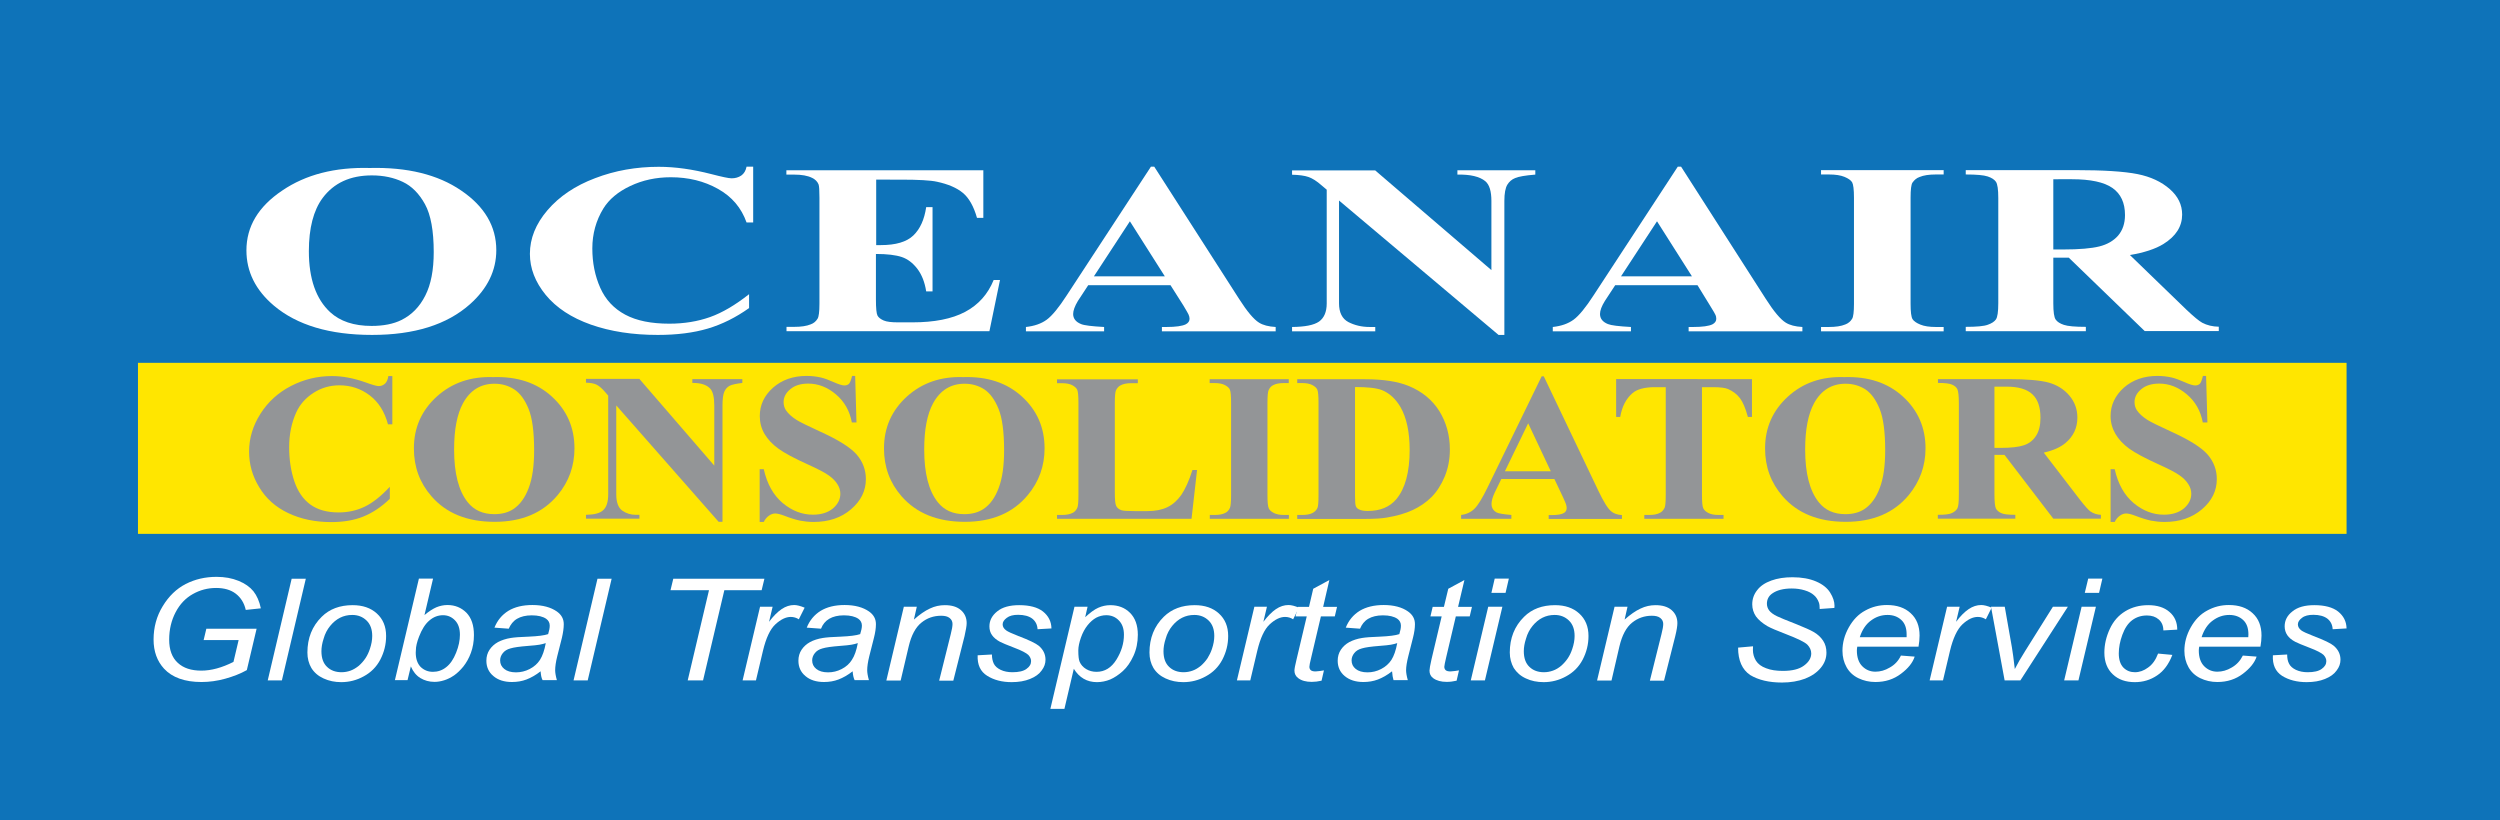
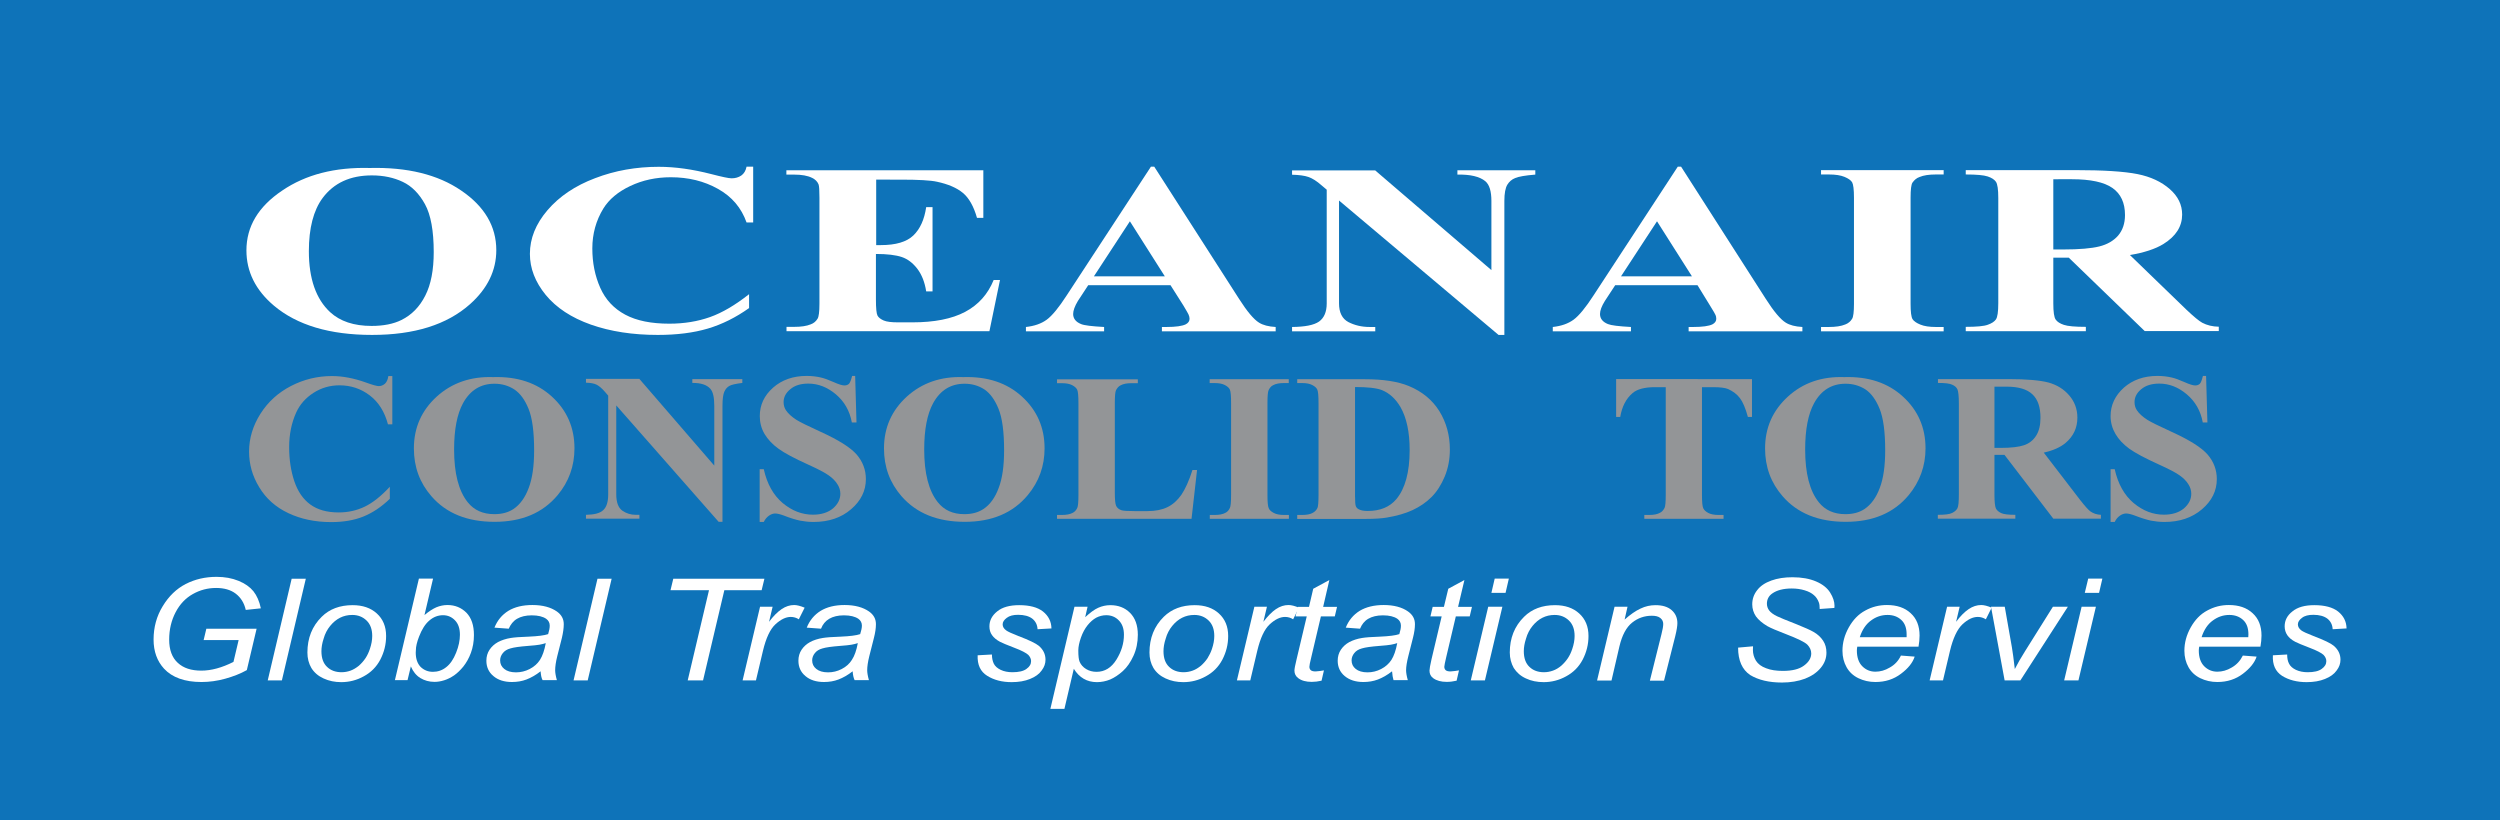
<svg xmlns="http://www.w3.org/2000/svg" xmlns:xlink="http://www.w3.org/1999/xlink" version="1.1" id="Layer_1" x="0px" y="0px" width="189px" height="62px" viewBox="0 0 189 62" style="enable-background:new 0 0 189 62;" xml:space="preserve">
  <style type="text/css">
	.st0{fill:#0E73B9;}
	.st1{clip-path:url(#SVGID_2_);fill:#FFFFFF;}
	.st2{clip-path:url(#SVGID_2_);fill:#0E73B9;}
	.st3{clip-path:url(#SVGID_2_);fill:#FFE600;}
	.st4{clip-path:url(#SVGID_2_);fill:#939597;}
</style>
  <g>
    <rect class="st0" width="189" height="62" />
    <g>
      <defs>
        <rect id="SVGID_1_" y="0" width="189" height="62" />
      </defs>
      <clipPath id="SVGID_2_">
        <use xlink:href="#SVGID_1_" style="overflow:visible;" />
      </clipPath>
      <path class="st1" d="M15.39,48.41l0.21-0.88h3.8l-0.74,3.13c-0.48,0.27-1.02,0.48-1.63,0.65c-0.61,0.17-1.21,0.25-1.8,0.25    c-1.26,0-2.21-0.34-2.83-1.01c-0.52-0.57-0.79-1.3-0.79-2.2c0-0.92,0.23-1.77,0.69-2.52c0.46-0.76,1.04-1.32,1.74-1.68    c0.7-0.36,1.48-0.54,2.33-0.54c0.62,0,1.17,0.1,1.66,0.3c0.49,0.2,0.86,0.46,1.13,0.79c0.26,0.33,0.45,0.76,0.56,1.29l-1.14,0.12    c-0.12-0.53-0.38-0.94-0.76-1.23c-0.38-0.29-0.88-0.43-1.48-0.43c-0.63,0-1.21,0.15-1.76,0.46c-0.54,0.3-0.98,0.76-1.3,1.37    c-0.32,0.61-0.49,1.3-0.49,2.08c0,0.77,0.22,1.36,0.65,1.75c0.43,0.4,1.02,0.59,1.78,0.59c0.75,0,1.56-0.22,2.43-0.66l0.39-1.65    H15.39z" />
      <polygon class="st1" points="20.24,51.44 22.05,43.75 23.12,43.75 21.31,51.44   " />
      <path class="st1" d="M23.24,49.33c0-1.09,0.36-1.99,1.08-2.7c0.59-0.59,1.38-0.88,2.34-0.88c0.76,0,1.37,0.21,1.83,0.63    c0.46,0.42,0.7,0.98,0.7,1.7c0,0.64-0.15,1.23-0.44,1.79c-0.29,0.55-0.71,0.97-1.25,1.26c-0.54,0.3-1.11,0.44-1.7,0.44    c-0.49,0-0.93-0.09-1.34-0.28c-0.4-0.18-0.71-0.45-0.92-0.79C23.34,50.16,23.24,49.77,23.24,49.33 M24.3,49.23    c0,0.52,0.14,0.92,0.43,1.19c0.28,0.27,0.65,0.4,1.09,0.4c0.23,0,0.46-0.04,0.68-0.12c0.22-0.08,0.43-0.21,0.63-0.37    c0.19-0.17,0.36-0.36,0.5-0.57c0.14-0.21,0.25-0.45,0.33-0.69c0.12-0.35,0.18-0.68,0.18-0.99c0-0.5-0.14-0.89-0.43-1.17    c-0.29-0.28-0.65-0.42-1.08-0.42c-0.34,0-0.64,0.07-0.92,0.21c-0.28,0.14-0.53,0.35-0.75,0.62c-0.22,0.27-0.39,0.59-0.49,0.95    C24.35,48.63,24.3,48.95,24.3,49.23" />
      <path class="st1" d="M29.85,51.44l1.82-7.7h1.07l-0.65,2.76c0.33-0.28,0.63-0.47,0.9-0.59c0.27-0.11,0.55-0.17,0.84-0.17    c0.57,0,1.05,0.2,1.43,0.58c0.38,0.39,0.57,0.95,0.57,1.69c0,0.49-0.08,0.94-0.23,1.35c-0.15,0.41-0.35,0.75-0.57,1.03    c-0.23,0.28-0.46,0.5-0.7,0.67c-0.24,0.16-0.49,0.29-0.75,0.37c-0.25,0.08-0.5,0.12-0.73,0.12c-0.4,0-0.76-0.1-1.07-0.29    c-0.31-0.19-0.55-0.48-0.72-0.88l-0.25,1.04H29.85z M31.44,49.16l-0.01,0.18c0,0.47,0.13,0.83,0.37,1.08    c0.25,0.24,0.56,0.37,0.93,0.37c0.36,0,0.7-0.11,1-0.35c0.3-0.23,0.55-0.59,0.75-1.09c0.2-0.49,0.29-0.95,0.29-1.36    c0-0.47-0.12-0.83-0.37-1.09c-0.25-0.26-0.55-0.39-0.91-0.39c-0.37,0-0.72,0.13-1.03,0.4c-0.31,0.26-0.57,0.67-0.78,1.22    C31.52,48.54,31.44,48.89,31.44,49.16" />
      <path class="st1" d="M40.87,50.75c-0.37,0.29-0.73,0.49-1.07,0.62c-0.34,0.13-0.71,0.19-1.1,0.19c-0.58,0-1.05-0.15-1.4-0.45    c-0.36-0.3-0.53-0.69-0.53-1.16c0-0.31,0.08-0.59,0.24-0.83c0.16-0.24,0.37-0.43,0.64-0.58c0.27-0.14,0.59-0.25,0.97-0.31    c0.24-0.04,0.69-0.08,1.37-0.1c0.67-0.03,1.16-0.09,1.45-0.19c0.08-0.26,0.12-0.47,0.12-0.64c0-0.22-0.09-0.39-0.27-0.52    c-0.25-0.17-0.61-0.26-1.09-0.26c-0.45,0-0.82,0.09-1.11,0.26c-0.29,0.17-0.49,0.43-0.63,0.75l-1.08-0.08    c0.22-0.55,0.57-0.97,1.05-1.27c0.48-0.29,1.08-0.44,1.82-0.44c0.78,0,1.39,0.17,1.85,0.49c0.35,0.25,0.52,0.56,0.52,0.96    c0,0.3-0.05,0.64-0.14,1.03l-0.35,1.38c-0.11,0.44-0.16,0.8-0.16,1.07c0,0.18,0.04,0.43,0.13,0.75h-1.08    C40.93,51.26,40.89,51.03,40.87,50.75 M41.26,48.62c-0.15,0.05-0.31,0.09-0.48,0.12c-0.17,0.03-0.46,0.06-0.86,0.09    c-0.63,0.05-1.07,0.11-1.33,0.19c-0.26,0.07-0.45,0.19-0.58,0.36c-0.13,0.16-0.2,0.35-0.2,0.54c0,0.27,0.1,0.48,0.31,0.65    c0.21,0.17,0.5,0.26,0.89,0.26c0.35,0,0.7-0.08,1.03-0.25c0.33-0.17,0.59-0.4,0.78-0.69C41.01,49.59,41.16,49.17,41.26,48.62" />
      <polygon class="st1" points="43.36,51.44 45.17,43.75 46.24,43.75 44.43,51.44   " />
      <polygon class="st1" points="51.99,51.44 53.6,44.62 50.69,44.62 50.9,43.75 57.79,43.75 57.58,44.62 54.76,44.62 53.15,51.44       " />
      <path class="st1" d="M56.14,51.44l1.32-5.57h0.95l-0.27,1.14c0.32-0.43,0.64-0.75,0.95-0.96c0.31-0.21,0.63-0.31,0.95-0.31    c0.21,0,0.47,0.07,0.79,0.2l-0.44,0.88c-0.18-0.12-0.39-0.18-0.61-0.18c-0.37,0-0.76,0.19-1.16,0.56c-0.4,0.37-0.71,1.04-0.94,2    l-0.53,2.24H56.14z" />
      <path class="st1" d="M64.46,50.75c-0.37,0.29-0.73,0.49-1.07,0.62c-0.34,0.13-0.71,0.19-1.1,0.19c-0.58,0-1.05-0.15-1.4-0.45    c-0.36-0.3-0.53-0.69-0.53-1.16c0-0.31,0.08-0.59,0.24-0.83c0.16-0.24,0.37-0.43,0.64-0.58c0.26-0.14,0.59-0.25,0.97-0.31    c0.24-0.04,0.69-0.08,1.37-0.1c0.67-0.03,1.16-0.09,1.45-0.19c0.08-0.26,0.13-0.47,0.13-0.64c0-0.22-0.09-0.39-0.27-0.52    c-0.25-0.17-0.61-0.26-1.09-0.26c-0.45,0-0.82,0.09-1.11,0.26c-0.29,0.17-0.5,0.43-0.62,0.75l-1.08-0.08    c0.22-0.55,0.57-0.97,1.05-1.27c0.48-0.29,1.08-0.44,1.81-0.44c0.78,0,1.39,0.17,1.85,0.49c0.35,0.25,0.52,0.56,0.52,0.96    c0,0.3-0.05,0.64-0.15,1.03l-0.35,1.38c-0.11,0.44-0.16,0.8-0.16,1.07c0,0.18,0.04,0.43,0.13,0.75h-1.08    C64.53,51.26,64.48,51.03,64.46,50.75 M64.85,48.62c-0.15,0.05-0.31,0.09-0.48,0.12c-0.17,0.03-0.46,0.06-0.86,0.09    c-0.63,0.05-1.07,0.11-1.33,0.19c-0.26,0.07-0.45,0.19-0.58,0.36c-0.13,0.16-0.2,0.35-0.2,0.54c0,0.27,0.1,0.48,0.31,0.65    c0.21,0.17,0.5,0.26,0.89,0.26c0.36,0,0.7-0.08,1.03-0.25c0.33-0.17,0.59-0.4,0.77-0.69C64.6,49.59,64.75,49.17,64.85,48.62" />
-       <path class="st1" d="M67.01,51.44l1.32-5.57h0.98l-0.22,0.97c0.43-0.38,0.83-0.66,1.2-0.83c0.37-0.18,0.75-0.26,1.14-0.26    c0.52,0,0.92,0.12,1.21,0.37c0.29,0.25,0.44,0.58,0.44,0.99c0,0.21-0.06,0.53-0.16,0.98l-0.85,3.37h-1.07l0.88-3.53    c0.09-0.34,0.13-0.6,0.13-0.76c0-0.18-0.07-0.33-0.22-0.45c-0.15-0.12-0.36-0.17-0.64-0.17c-0.56,0-1.06,0.17-1.49,0.52    c-0.44,0.35-0.76,0.95-0.96,1.79l-0.61,2.59H67.01z" />
      <path class="st1" d="M73.91,49.54l1.08-0.06c0,0.27,0.05,0.5,0.14,0.69c0.09,0.19,0.27,0.35,0.52,0.47    c0.25,0.12,0.55,0.18,0.89,0.18c0.47,0,0.83-0.08,1.06-0.25c0.24-0.17,0.35-0.36,0.35-0.59c0-0.16-0.07-0.32-0.21-0.47    c-0.15-0.14-0.5-0.33-1.06-0.54c-0.56-0.21-0.92-0.37-1.08-0.45c-0.26-0.14-0.47-0.31-0.6-0.5c-0.14-0.19-0.2-0.42-0.2-0.67    c0-0.44,0.2-0.82,0.59-1.13c0.39-0.32,0.95-0.47,1.66-0.47c0.79,0,1.39,0.16,1.8,0.48c0.41,0.33,0.63,0.75,0.64,1.28l-1.05,0.06    c-0.02-0.34-0.15-0.6-0.4-0.8c-0.25-0.19-0.61-0.29-1.07-0.29c-0.37,0-0.65,0.07-0.86,0.23c-0.2,0.15-0.31,0.31-0.31,0.49    c0,0.18,0.09,0.33,0.27,0.46c0.12,0.09,0.42,0.23,0.91,0.42c0.82,0.31,1.33,0.56,1.55,0.74c0.34,0.29,0.51,0.64,0.51,1.06    c0,0.28-0.09,0.55-0.29,0.81c-0.19,0.27-0.48,0.48-0.88,0.64c-0.39,0.16-0.85,0.24-1.39,0.24c-0.73,0-1.34-0.16-1.85-0.48    C74.12,50.77,73.88,50.26,73.91,49.54" />
      <path class="st1" d="M79.41,53.58l1.82-7.71h0.99l-0.18,0.79c0.37-0.34,0.69-0.58,0.98-0.71c0.29-0.13,0.6-0.2,0.92-0.2    c0.6,0,1.1,0.19,1.49,0.58c0.39,0.39,0.59,0.94,0.59,1.66c0,0.58-0.11,1.11-0.33,1.59c-0.22,0.48-0.48,0.86-0.8,1.15    c-0.32,0.29-0.64,0.5-0.96,0.64c-0.32,0.13-0.66,0.2-1,0.2c-0.75,0-1.34-0.34-1.75-1.01l-0.71,3.03H79.41z M81.52,49.17    c0,0.41,0.03,0.7,0.1,0.86c0.1,0.23,0.26,0.41,0.49,0.55c0.23,0.14,0.49,0.21,0.79,0.21c0.62,0,1.12-0.31,1.5-0.92    c0.38-0.61,0.57-1.24,0.57-1.88c0-0.47-0.13-0.83-0.39-1.09c-0.25-0.26-0.57-0.39-0.95-0.39c-0.27,0-0.53,0.07-0.76,0.19    c-0.23,0.13-0.45,0.32-0.65,0.57c-0.2,0.25-0.37,0.56-0.5,0.93C81.59,48.57,81.52,48.9,81.52,49.17" />
      <path class="st1" d="M86.9,49.33c0-1.09,0.36-1.99,1.08-2.7c0.6-0.59,1.38-0.88,2.34-0.88c0.76,0,1.37,0.21,1.83,0.63    c0.46,0.42,0.7,0.98,0.7,1.7c0,0.64-0.15,1.23-0.44,1.79c-0.29,0.55-0.71,0.97-1.25,1.26c-0.54,0.3-1.11,0.44-1.7,0.44    c-0.49,0-0.93-0.09-1.34-0.28c-0.4-0.18-0.71-0.45-0.92-0.79C87,50.16,86.9,49.77,86.9,49.33 M87.96,49.23    c0,0.52,0.14,0.92,0.43,1.19c0.28,0.27,0.65,0.4,1.09,0.4c0.23,0,0.46-0.04,0.68-0.12c0.23-0.08,0.43-0.21,0.63-0.37    c0.19-0.17,0.36-0.36,0.5-0.57c0.13-0.21,0.25-0.45,0.33-0.69c0.12-0.35,0.18-0.68,0.18-0.99c0-0.5-0.14-0.89-0.43-1.17    c-0.29-0.28-0.65-0.42-1.08-0.42c-0.34,0-0.64,0.07-0.92,0.21c-0.28,0.14-0.53,0.35-0.75,0.62c-0.22,0.27-0.39,0.59-0.49,0.95    C88.01,48.63,87.96,48.95,87.96,49.23" />
      <path class="st1" d="M93.51,51.44l1.32-5.57h0.95l-0.27,1.14c0.33-0.43,0.64-0.75,0.95-0.96c0.31-0.21,0.63-0.31,0.95-0.31    c0.21,0,0.48,0.07,0.79,0.2l-0.44,0.88c-0.18-0.12-0.39-0.18-0.61-0.18c-0.37,0-0.76,0.19-1.16,0.56c-0.4,0.37-0.71,1.04-0.94,2    l-0.53,2.24H93.51z" />
      <path class="st1" d="M100.09,50.68l-0.18,0.78c-0.26,0.06-0.51,0.09-0.74,0.09c-0.43,0-0.77-0.09-1.02-0.28    c-0.19-0.14-0.29-0.33-0.29-0.57c0-0.12,0.05-0.41,0.16-0.85l0.77-3.25h-0.85l0.17-0.72h0.85l0.32-1.37l1.22-0.66l-0.47,2.03h1.05    l-0.17,0.72h-1.05l-0.73,3.1c-0.1,0.39-0.14,0.63-0.14,0.71c0,0.11,0.04,0.2,0.11,0.26c0.07,0.06,0.19,0.09,0.36,0.09    C99.69,50.74,99.91,50.72,100.09,50.68" />
      <path class="st1" d="M105.24,50.75c-0.37,0.29-0.73,0.49-1.07,0.62c-0.34,0.13-0.71,0.19-1.1,0.19c-0.58,0-1.05-0.15-1.41-0.45    c-0.36-0.3-0.53-0.69-0.53-1.16c0-0.31,0.08-0.59,0.24-0.83c0.16-0.24,0.37-0.43,0.64-0.58c0.27-0.14,0.59-0.25,0.97-0.31    c0.24-0.04,0.69-0.08,1.36-0.1c0.67-0.03,1.16-0.09,1.45-0.19c0.08-0.26,0.12-0.47,0.12-0.64c0-0.22-0.09-0.39-0.27-0.52    c-0.25-0.17-0.61-0.26-1.09-0.26c-0.45,0-0.82,0.09-1.11,0.26c-0.29,0.17-0.49,0.43-0.62,0.75l-1.08-0.08    c0.22-0.55,0.57-0.97,1.05-1.27c0.48-0.29,1.09-0.44,1.82-0.44c0.77,0,1.39,0.17,1.84,0.49c0.35,0.25,0.52,0.56,0.52,0.96    c0,0.3-0.05,0.64-0.15,1.03l-0.35,1.38c-0.11,0.44-0.17,0.8-0.17,1.07c0,0.18,0.04,0.43,0.13,0.75h-1.08    C105.3,51.26,105.26,51.03,105.24,50.75 M105.63,48.62c-0.15,0.05-0.31,0.09-0.48,0.12c-0.17,0.03-0.46,0.06-0.86,0.09    c-0.63,0.05-1.07,0.11-1.33,0.19c-0.26,0.07-0.45,0.19-0.58,0.36c-0.13,0.16-0.2,0.35-0.2,0.54c0,0.27,0.1,0.48,0.31,0.65    c0.21,0.17,0.51,0.26,0.89,0.26c0.36,0,0.7-0.08,1.03-0.25c0.33-0.17,0.59-0.4,0.78-0.69C105.38,49.59,105.53,49.17,105.63,48.62" />
      <path class="st1" d="M110.3,50.68l-0.18,0.78c-0.26,0.06-0.5,0.09-0.75,0.09c-0.42,0-0.76-0.09-1.02-0.28    c-0.19-0.14-0.28-0.33-0.28-0.57c0-0.12,0.05-0.41,0.15-0.85l0.77-3.25h-0.85l0.17-0.72h0.85l0.33-1.37l1.22-0.66l-0.48,2.03h1.05    l-0.17,0.72h-1.05l-0.73,3.1c-0.09,0.39-0.14,0.63-0.14,0.71c0,0.11,0.04,0.2,0.11,0.26c0.07,0.06,0.19,0.09,0.36,0.09    C109.9,50.74,110.11,50.72,110.3,50.68" />
      <path class="st1" d="M111.19,51.44l1.32-5.57h1.07l-1.32,5.57H111.19z M112.75,44.82l0.25-1.08h1.07l-0.25,1.08H112.75z" />
      <path class="st1" d="M114.14,49.33c0-1.09,0.36-1.99,1.08-2.7c0.59-0.59,1.38-0.88,2.34-0.88c0.76,0,1.37,0.21,1.83,0.63    c0.46,0.42,0.7,0.98,0.7,1.7c0,0.64-0.15,1.23-0.44,1.79c-0.29,0.55-0.71,0.97-1.25,1.26c-0.54,0.3-1.11,0.44-1.7,0.44    c-0.49,0-0.94-0.09-1.34-0.28c-0.4-0.18-0.7-0.45-0.92-0.79C114.25,50.16,114.14,49.77,114.14,49.33 M115.2,49.23    c0,0.52,0.14,0.92,0.43,1.19c0.28,0.27,0.65,0.4,1.09,0.4c0.23,0,0.46-0.04,0.68-0.12c0.23-0.08,0.44-0.21,0.63-0.37    c0.19-0.17,0.36-0.36,0.5-0.57c0.14-0.21,0.25-0.45,0.33-0.69c0.12-0.35,0.18-0.68,0.18-0.99c0-0.5-0.14-0.89-0.43-1.17    c-0.29-0.28-0.65-0.42-1.08-0.42c-0.34,0-0.64,0.07-0.92,0.21c-0.28,0.14-0.53,0.35-0.75,0.62c-0.22,0.27-0.39,0.59-0.49,0.95    C115.25,48.63,115.2,48.95,115.2,49.23" />
      <path class="st1" d="M120.74,51.44l1.32-5.57h0.98l-0.22,0.97c0.43-0.38,0.83-0.66,1.2-0.83c0.37-0.18,0.75-0.26,1.14-0.26    c0.51,0,0.92,0.12,1.21,0.37c0.29,0.25,0.44,0.58,0.44,0.99c0,0.21-0.05,0.53-0.16,0.98l-0.85,3.37h-1.07l0.88-3.53    c0.09-0.34,0.13-0.6,0.13-0.76c0-0.18-0.07-0.33-0.22-0.45c-0.15-0.12-0.36-0.17-0.64-0.17c-0.56,0-1.05,0.17-1.49,0.52    c-0.44,0.35-0.76,0.95-0.96,1.79l-0.6,2.59H120.74z" />
      <path class="st1" d="M131.4,48.96l1.13-0.1l-0.01,0.27c0,0.3,0.08,0.57,0.23,0.82c0.16,0.25,0.41,0.44,0.77,0.57    c0.35,0.14,0.78,0.2,1.27,0.2c0.7,0,1.23-0.13,1.59-0.4c0.37-0.27,0.55-0.58,0.55-0.92c0-0.24-0.1-0.46-0.29-0.66    c-0.2-0.2-0.74-0.46-1.62-0.8c-0.68-0.26-1.15-0.46-1.4-0.6c-0.39-0.23-0.68-0.48-0.87-0.74c-0.18-0.27-0.28-0.57-0.28-0.91    c0-0.4,0.12-0.75,0.37-1.07c0.24-0.32,0.6-0.56,1.07-0.73c0.47-0.17,1-0.25,1.6-0.25c0.71,0,1.3,0.11,1.79,0.32    c0.49,0.21,0.84,0.49,1.06,0.84c0.22,0.35,0.33,0.69,0.33,1c0,0.03,0,0.09-0.01,0.16l-1.11,0.08c0-0.22-0.02-0.39-0.07-0.51    c-0.08-0.21-0.2-0.4-0.37-0.54c-0.17-0.15-0.39-0.27-0.69-0.36c-0.29-0.09-0.62-0.14-0.98-0.14c-0.63,0-1.13,0.13-1.48,0.38    c-0.27,0.19-0.4,0.45-0.4,0.77c0,0.19,0.06,0.36,0.17,0.51c0.11,0.15,0.31,0.3,0.6,0.44c0.2,0.1,0.69,0.3,1.46,0.6    c0.62,0.25,1.05,0.44,1.29,0.58c0.32,0.18,0.56,0.41,0.73,0.67c0.17,0.26,0.25,0.56,0.25,0.9c0,0.42-0.14,0.8-0.43,1.15    c-0.29,0.35-0.68,0.62-1.19,0.82c-0.51,0.19-1.09,0.29-1.74,0.29c-0.98,0-1.78-0.19-2.41-0.57    C131.71,50.62,131.4,49.94,131.4,48.96" />
      <path class="st1" d="M143.71,49.56l1.04,0.08c-0.15,0.46-0.49,0.89-1.04,1.3c-0.54,0.41-1.18,0.62-1.93,0.62    c-0.47,0-0.9-0.1-1.29-0.29c-0.39-0.19-0.69-0.47-0.89-0.83c-0.2-0.36-0.31-0.77-0.31-1.24c0-0.61,0.16-1.2,0.48-1.77    c0.32-0.57,0.73-1,1.24-1.27c0.5-0.28,1.05-0.42,1.64-0.42c0.75,0,1.35,0.2,1.8,0.62c0.45,0.41,0.67,0.97,0.67,1.69    c0,0.27-0.03,0.55-0.08,0.84h-4.63c-0.02,0.11-0.03,0.21-0.03,0.29c0,0.52,0.14,0.92,0.41,1.19c0.27,0.27,0.6,0.41,0.99,0.41    c0.37,0,0.73-0.1,1.08-0.31C143.24,50.26,143.52,49.96,143.71,49.56 M140.6,48.17h3.54c0-0.1,0-0.17,0-0.21    c0-0.48-0.13-0.84-0.4-1.09c-0.27-0.25-0.61-0.38-1.04-0.38c-0.46,0-0.88,0.14-1.25,0.42C141.07,47.18,140.78,47.61,140.6,48.17" />
      <path class="st1" d="M145.88,51.44l1.32-5.57h0.95l-0.27,1.14c0.32-0.43,0.64-0.75,0.95-0.96c0.31-0.21,0.63-0.31,0.95-0.31    c0.21,0,0.48,0.07,0.79,0.2l-0.44,0.88c-0.19-0.12-0.39-0.18-0.61-0.18c-0.38,0-0.76,0.19-1.16,0.56c-0.39,0.37-0.71,1.04-0.94,2    l-0.53,2.24H145.88z" />
      <path class="st1" d="M151.55,51.44l-1.03-5.57h1.04l0.54,3.07c0.06,0.33,0.13,0.88,0.22,1.64c0.2-0.4,0.46-0.85,0.78-1.36    l2.1-3.35h1.13l-3.59,5.57H151.55z" />
      <path class="st1" d="M156.05,51.44l1.32-5.57h1.08l-1.32,5.57H156.05z M157.61,44.82l0.26-1.08h1.07l-0.25,1.08H157.61z" />
-       <path class="st1" d="M163.15,49.41l1.08,0.1c-0.27,0.7-0.65,1.22-1.15,1.55c-0.5,0.34-1.06,0.51-1.69,0.51    c-0.68,0-1.24-0.19-1.66-0.59c-0.42-0.39-0.64-0.94-0.64-1.64c0-0.61,0.14-1.21,0.41-1.79c0.27-0.59,0.66-1.03,1.17-1.34    c0.51-0.31,1.09-0.46,1.74-0.46c0.67,0,1.21,0.17,1.6,0.51c0.4,0.34,0.59,0.79,0.59,1.34l-1.05,0.06c0-0.35-0.12-0.63-0.35-0.83    c-0.23-0.2-0.52-0.3-0.89-0.3c-0.43,0-0.8,0.12-1.12,0.36c-0.32,0.24-0.56,0.61-0.74,1.1c-0.18,0.49-0.27,0.96-0.27,1.41    c0,0.47,0.12,0.83,0.35,1.07c0.24,0.24,0.53,0.35,0.87,0.35c0.35,0,0.68-0.12,0.99-0.35C162.72,50.24,162.97,49.89,163.15,49.41" />
      <path class="st1" d="M169.56,49.56l1.04,0.08c-0.15,0.46-0.5,0.89-1.04,1.3c-0.54,0.41-1.18,0.62-1.93,0.62    c-0.47,0-0.9-0.1-1.29-0.29c-0.39-0.19-0.69-0.47-0.89-0.83c-0.2-0.36-0.31-0.77-0.31-1.24c0-0.61,0.16-1.2,0.48-1.77    c0.32-0.57,0.73-1,1.24-1.27c0.51-0.28,1.05-0.42,1.64-0.42c0.75,0,1.35,0.2,1.8,0.62c0.45,0.41,0.67,0.97,0.67,1.69    c0,0.27-0.03,0.55-0.08,0.84h-4.63c-0.02,0.11-0.03,0.21-0.03,0.29c0,0.52,0.14,0.92,0.41,1.19c0.27,0.27,0.6,0.41,0.99,0.41    c0.37,0,0.73-0.1,1.08-0.31C169.08,50.26,169.36,49.96,169.56,49.56 M166.44,48.17h3.53c0.01-0.1,0.01-0.17,0.01-0.21    c0-0.48-0.13-0.84-0.4-1.09c-0.27-0.25-0.62-0.38-1.04-0.38c-0.46,0-0.87,0.14-1.25,0.42C166.91,47.18,166.62,47.61,166.44,48.17" />
      <path class="st1" d="M171.83,49.54l1.08-0.06c0,0.27,0.04,0.5,0.14,0.69c0.09,0.19,0.27,0.35,0.52,0.47    c0.26,0.12,0.55,0.18,0.89,0.18c0.47,0,0.83-0.08,1.06-0.25c0.24-0.17,0.35-0.36,0.35-0.59c0-0.16-0.07-0.32-0.21-0.47    c-0.15-0.14-0.5-0.33-1.06-0.54c-0.56-0.21-0.92-0.37-1.08-0.45c-0.27-0.14-0.47-0.31-0.6-0.5c-0.13-0.19-0.2-0.42-0.2-0.67    c0-0.44,0.19-0.82,0.59-1.13c0.39-0.32,0.94-0.47,1.65-0.47c0.79,0,1.39,0.16,1.8,0.48c0.41,0.33,0.63,0.75,0.64,1.28l-1.05,0.06    c-0.02-0.34-0.15-0.6-0.4-0.8c-0.25-0.19-0.61-0.29-1.06-0.29c-0.37,0-0.66,0.07-0.86,0.23c-0.2,0.15-0.31,0.31-0.31,0.49    c0,0.18,0.09,0.33,0.26,0.46c0.12,0.09,0.42,0.23,0.91,0.42c0.82,0.31,1.33,0.56,1.54,0.74c0.34,0.29,0.51,0.64,0.51,1.06    c0,0.28-0.09,0.55-0.29,0.81c-0.19,0.27-0.48,0.48-0.88,0.64c-0.39,0.16-0.85,0.24-1.39,0.24c-0.73,0-1.35-0.16-1.86-0.48    C172.03,50.77,171.79,50.26,171.83,49.54" />
      <rect x="10.43" y="9.57" class="st2" width="166.97" height="17.86" />
-       <rect x="10.43" y="27.43" class="st3" width="166.97" height="12.93" />
      <path class="st1" d="M27.95,12.7c2.83-0.07,5.14,0.49,6.91,1.7c1.77,1.2,2.66,2.71,2.66,4.51c0,1.54-0.66,2.9-1.98,4.08    c-1.75,1.56-4.22,2.33-7.41,2.33c-3.2,0-5.68-0.74-7.43-2.22c-1.38-1.17-2.07-2.56-2.07-4.17c0-1.81,0.9-3.31,2.7-4.52    C23.12,13.19,25.33,12.63,27.95,12.7 M28.11,13.26c-1.63,0-2.87,0.57-3.72,1.71c-0.69,0.93-1.04,2.28-1.04,4.02    c0,2.08,0.54,3.62,1.61,4.61c0.75,0.69,1.79,1.04,3.13,1.04c0.9,0,1.66-0.15,2.26-0.45c0.77-0.38,1.37-0.99,1.8-1.84    c0.43-0.84,0.64-1.94,0.64-3.29c0-1.61-0.22-2.82-0.66-3.62c-0.44-0.8-1-1.37-1.68-1.69C29.78,13.43,29,13.26,28.11,13.26" />
      <path class="st1" d="M56.94,12.6v4.22h-0.5c-0.39-1.1-1.1-1.95-2.16-2.54c-1.05-0.59-2.24-0.88-3.57-0.88    c-1.11,0-2.13,0.22-3.06,0.66c-0.93,0.44-1.61,1.01-2.04,1.71c-0.55,0.9-0.83,1.91-0.83,3.01c0,1.09,0.2,2.08,0.6,2.98    c0.4,0.9,1.03,1.57,1.89,2.03c0.86,0.46,1.97,0.68,3.33,0.68c1.12,0,2.15-0.17,3.08-0.5c0.93-0.33,1.91-0.91,2.95-1.73v1.05    c-1,0.71-2.04,1.23-3.12,1.55c-1.08,0.32-2.34,0.48-3.78,0.48c-1.9,0-3.58-0.26-5.06-0.78c-1.47-0.52-2.61-1.27-3.41-2.24    c-0.8-0.98-1.2-2.01-1.2-3.11c0-1.16,0.44-2.26,1.33-3.3c0.89-1.04,2.09-1.85,3.6-2.42c1.51-0.58,3.11-0.86,4.81-0.86    c1.25,0,2.57,0.19,3.97,0.55c0.81,0.21,1.32,0.32,1.54,0.32c0.28,0,0.52-0.07,0.73-0.21c0.2-0.14,0.34-0.36,0.4-0.67H56.94z" />
      <path class="st1" d="M66.24,13.57v4.96h0.35c1.13,0,1.95-0.24,2.46-0.73c0.51-0.49,0.83-1.2,0.97-2.14h0.48v6.37h-0.48    c-0.11-0.7-0.33-1.26-0.67-1.71c-0.34-0.44-0.73-0.74-1.18-0.89c-0.45-0.15-1.1-0.23-1.95-0.23v3.43c0,0.67,0.04,1.08,0.12,1.23    c0.08,0.15,0.24,0.27,0.47,0.37c0.23,0.1,0.6,0.14,1.1,0.14h1.06c1.66,0,2.99-0.26,3.99-0.79c1-0.53,1.72-1.33,2.16-2.41h0.48    l-0.8,3.87H59.46v-0.33h0.59c0.51,0,0.93-0.06,1.24-0.19c0.23-0.08,0.4-0.23,0.52-0.43c0.09-0.14,0.14-0.52,0.14-1.13v-8.02    c0-0.55-0.02-0.89-0.07-1.01c-0.09-0.21-0.25-0.37-0.48-0.48c-0.33-0.17-0.79-0.25-1.36-0.25h-0.59v-0.33h14.89v3.6h-0.48    c-0.25-0.88-0.61-1.51-1.07-1.89c-0.46-0.38-1.11-0.66-1.95-0.84c-0.49-0.11-1.41-0.16-2.76-0.16H66.24z" />
      <path class="st1" d="M88.49,21.56h-6.22l-0.78,1.19c-0.24,0.4-0.36,0.73-0.36,0.99c0,0.34,0.2,0.6,0.6,0.76    c0.23,0.1,0.82,0.17,1.74,0.22v0.33h-5.91v-0.33c0.64-0.07,1.16-0.25,1.57-0.55c0.41-0.3,0.92-0.92,1.52-1.85l6.36-9.72h0.25    l6.41,9.99c0.61,0.96,1.12,1.56,1.51,1.8c0.3,0.19,0.72,0.3,1.26,0.33v0.33h-8.6v-0.33h0.35c0.69,0,1.18-0.07,1.45-0.2    c0.19-0.1,0.29-0.24,0.29-0.42c0-0.11-0.03-0.22-0.08-0.33c-0.02-0.05-0.15-0.28-0.39-0.68L88.49,21.56z M88.06,20.89l-2.64-4.16    l-2.72,4.16H88.06z" />
      <path class="st1" d="M103.95,12.87l8.8,7.55v-5.23c0-0.73-0.15-1.23-0.46-1.49c-0.42-0.35-1.13-0.52-2.11-0.5v-0.33h5.89v0.33    c-0.76,0.06-1.26,0.15-1.52,0.26c-0.26,0.1-0.46,0.28-0.6,0.51c-0.14,0.24-0.22,0.64-0.22,1.22v10.13h-0.44l-12.06-10.16v7.77    c0,0.7,0.24,1.17,0.71,1.42c0.47,0.24,1,0.37,1.61,0.37h0.42v0.33h-6.29v-0.33c0.98-0.01,1.65-0.14,2.04-0.41    c0.38-0.27,0.58-0.73,0.58-1.37v-8.6l-0.38-0.32c-0.37-0.33-0.71-0.54-1-0.64c-0.29-0.1-0.71-0.16-1.24-0.17v-0.33H103.95z" />
      <path class="st1" d="M128.33,21.56h-6.22l-0.78,1.19c-0.25,0.4-0.37,0.73-0.37,0.99c0,0.34,0.2,0.6,0.6,0.76    c0.24,0.1,0.82,0.17,1.74,0.22v0.33h-5.91v-0.33c0.64-0.07,1.16-0.25,1.57-0.55c0.41-0.3,0.92-0.92,1.52-1.85l6.36-9.72h0.25    l6.4,9.99c0.61,0.96,1.12,1.56,1.51,1.8c0.3,0.19,0.72,0.3,1.26,0.33v0.33h-8.6v-0.33h0.35c0.69,0,1.18-0.07,1.45-0.2    c0.19-0.1,0.29-0.24,0.29-0.42c0-0.11-0.02-0.22-0.08-0.33c-0.02-0.05-0.15-0.28-0.4-0.68L128.33,21.56z M127.91,20.89l-2.64-4.16    l-2.72,4.16H127.91z" />
      <path class="st1" d="M146.94,24.72v0.33h-9.27v-0.33h0.59c0.51,0,0.93-0.06,1.24-0.19c0.22-0.08,0.4-0.23,0.52-0.43    c0.09-0.14,0.14-0.52,0.14-1.13v-8.02c0-0.62-0.05-1.01-0.14-1.17c-0.1-0.16-0.29-0.29-0.58-0.41c-0.29-0.12-0.68-0.18-1.18-0.18    h-0.59v-0.33h9.27v0.33h-0.59c-0.51,0-0.92,0.06-1.23,0.19c-0.23,0.08-0.4,0.23-0.54,0.43c-0.09,0.14-0.14,0.52-0.14,1.13v8.02    c0,0.62,0.05,1.01,0.15,1.17c0.1,0.16,0.3,0.29,0.59,0.41c0.29,0.12,0.68,0.18,1.17,0.18H146.94z" />
      <path class="st1" d="M155.23,19.5v3.43c0,0.65,0.06,1.06,0.18,1.23c0.12,0.17,0.32,0.3,0.62,0.4c0.29,0.1,0.85,0.15,1.66,0.15    v0.33h-9.08v-0.33c0.82,0,1.38-0.05,1.67-0.16c0.29-0.1,0.5-0.24,0.61-0.4c0.12-0.17,0.18-0.58,0.18-1.23v-7.95    c0-0.65-0.06-1.06-0.18-1.23c-0.12-0.17-0.32-0.3-0.62-0.4c-0.3-0.1-0.85-0.15-1.66-0.15v-0.33h8.26c2.15,0,3.72,0.1,4.72,0.3    c1,0.2,1.81,0.58,2.44,1.13c0.63,0.55,0.94,1.19,0.94,1.93c0,0.9-0.47,1.64-1.42,2.23c-0.6,0.37-1.45,0.65-2.53,0.83l4.27,4.13    c0.56,0.53,0.96,0.86,1.2,0.99c0.36,0.19,0.77,0.29,1.25,0.3v0.33h-5.6l-5.74-5.55H155.23z M155.23,13.54v5.32h0.75    c1.22,0,2.13-0.08,2.73-0.23c0.6-0.15,1.08-0.43,1.42-0.82c0.34-0.4,0.52-0.92,0.52-1.55c0-0.93-0.32-1.61-0.95-2.05    c-0.63-0.44-1.66-0.66-3.06-0.66H155.23z" />
      <path class="st4" d="M29.66,28.42v3.66h-0.33c-0.25-0.95-0.71-1.68-1.38-2.19c-0.67-0.51-1.44-0.76-2.29-0.76    c-0.71,0-1.37,0.19-1.96,0.57c-0.59,0.38-1.03,0.87-1.31,1.49c-0.35,0.78-0.53,1.65-0.53,2.61c0,0.95,0.13,1.8,0.39,2.58    c0.26,0.77,0.66,1.36,1.21,1.76c0.55,0.4,1.26,0.6,2.14,0.6c0.72,0,1.38-0.15,1.98-0.44c0.6-0.29,1.23-0.79,1.89-1.5v0.91    c-0.64,0.62-1.31,1.06-2,1.34c-0.69,0.28-1.51,0.42-2.43,0.42c-1.22,0-2.3-0.23-3.25-0.68c-0.95-0.45-1.68-1.1-2.19-1.95    c-0.52-0.85-0.77-1.74-0.77-2.7c0-1.01,0.29-1.96,0.86-2.86c0.57-0.9,1.34-1.6,2.31-2.1c0.97-0.5,2-0.75,3.09-0.75    c0.81,0,1.65,0.16,2.55,0.48c0.52,0.19,0.85,0.28,0.99,0.28c0.18,0,0.33-0.06,0.47-0.18c0.13-0.12,0.22-0.31,0.26-0.58H29.66z" />
      <path class="st4" d="M37.28,28.51c1.82-0.06,3.3,0.43,4.44,1.47c1.14,1.04,1.71,2.35,1.71,3.91c0,1.34-0.42,2.52-1.27,3.54    c-1.13,1.35-2.71,2.02-4.77,2.02c-2.06,0-3.65-0.64-4.77-1.93c-0.89-1.02-1.33-2.22-1.33-3.62c0-1.57,0.58-2.87,1.73-3.92    C34.17,28.94,35.6,28.45,37.28,28.51 M37.38,29.01c-1.04,0-1.84,0.49-2.38,1.48c-0.44,0.81-0.67,1.97-0.67,3.49    c0,1.8,0.34,3.13,1.03,3.99c0.48,0.6,1.15,0.9,2.01,0.9c0.58,0,1.06-0.13,1.45-0.39c0.49-0.33,0.88-0.86,1.15-1.59    c0.28-0.73,0.41-1.68,0.41-2.85c0-1.4-0.14-2.44-0.42-3.13c-0.28-0.69-0.64-1.18-1.08-1.47C38.45,29.16,37.95,29.01,37.38,29.01" />
      <path class="st4" d="M48.35,28.66L54,35.2v-4.53c0-0.63-0.1-1.06-0.3-1.28c-0.27-0.3-0.72-0.45-1.36-0.44v-0.29h3.78v0.29    c-0.48,0.06-0.81,0.13-0.97,0.22c-0.17,0.09-0.3,0.24-0.39,0.44c-0.09,0.2-0.14,0.55-0.14,1.05v8.79h-0.29l-7.74-8.8v6.72    c0,0.6,0.15,1.01,0.45,1.23c0.3,0.21,0.64,0.32,1.03,0.32h0.27v0.29H44.3v-0.29c0.63-0.01,1.07-0.12,1.31-0.36    c0.25-0.23,0.37-0.63,0.37-1.19v-7.46l-0.24-0.28c-0.24-0.28-0.46-0.46-0.64-0.55c-0.18-0.09-0.45-0.14-0.8-0.15v-0.29H48.35z" />
      <path class="st4" d="M64.65,28.42l0.1,3.52h-0.35c-0.16-0.88-0.57-1.59-1.21-2.13C62.55,29.27,61.85,29,61.11,29    c-0.58,0-1.03,0.14-1.37,0.43c-0.34,0.28-0.5,0.61-0.5,0.97c0,0.23,0.06,0.44,0.18,0.62c0.16,0.24,0.43,0.49,0.79,0.72    c0.27,0.17,0.88,0.47,1.84,0.91c1.34,0.61,2.25,1.18,2.72,1.72c0.46,0.54,0.69,1.16,0.69,1.85c0,0.88-0.37,1.64-1.12,2.28    c-0.74,0.64-1.69,0.96-2.84,0.96c-0.36,0-0.7-0.04-1.02-0.1c-0.32-0.07-0.73-0.19-1.21-0.38c-0.27-0.1-0.5-0.16-0.67-0.16    c-0.14,0-0.3,0.05-0.46,0.16c-0.16,0.11-0.3,0.27-0.4,0.48h-0.31v-3.99h0.31c0.25,1.12,0.73,1.97,1.43,2.56    c0.71,0.59,1.47,0.88,2.29,0.88c0.63,0,1.13-0.16,1.51-0.47c0.37-0.32,0.56-0.69,0.56-1.11c0-0.25-0.07-0.49-0.22-0.72    c-0.14-0.23-0.36-0.46-0.66-0.67c-0.29-0.21-0.81-0.48-1.56-0.82c-1.04-0.47-1.79-0.87-2.24-1.2c-0.46-0.33-0.8-0.7-1.05-1.11    c-0.24-0.41-0.36-0.86-0.36-1.35c0-0.84,0.33-1.55,1-2.15c0.67-0.59,1.52-0.89,2.54-0.89c0.37,0,0.73,0.04,1.08,0.12    c0.26,0.06,0.59,0.18,0.97,0.35c0.38,0.17,0.65,0.25,0.8,0.25c0.15,0,0.26-0.04,0.35-0.12c0.08-0.08,0.16-0.28,0.24-0.6H64.65z" />
      <path class="st4" d="M72.82,28.51c1.82-0.06,3.3,0.43,4.44,1.47c1.14,1.04,1.71,2.35,1.71,3.91c0,1.34-0.42,2.52-1.27,3.54    c-1.12,1.35-2.71,2.02-4.76,2.02c-2.06,0-3.65-0.64-4.78-1.93c-0.89-1.02-1.33-2.22-1.33-3.62c0-1.57,0.58-2.87,1.73-3.92    C69.71,28.94,71.14,28.45,72.82,28.51 M72.92,29.01c-1.04,0-1.84,0.49-2.38,1.48c-0.44,0.81-0.67,1.97-0.67,3.49    c0,1.8,0.34,3.13,1.03,3.99c0.48,0.6,1.14,0.9,2,0.9c0.58,0,1.06-0.13,1.45-0.39c0.5-0.33,0.88-0.86,1.15-1.59    c0.28-0.73,0.41-1.68,0.41-2.85c0-1.4-0.14-2.44-0.42-3.13c-0.28-0.69-0.64-1.18-1.07-1.47C73.99,29.16,73.49,29.01,72.92,29.01" />
      <path class="st4" d="M90.5,35.51l-0.42,3.71H79.91v-0.29h0.38c0.33,0,0.6-0.05,0.81-0.16c0.14-0.07,0.26-0.2,0.34-0.37    c0.06-0.12,0.09-0.45,0.09-0.97v-6.95c0-0.54-0.03-0.87-0.09-1.01c-0.06-0.13-0.19-0.25-0.38-0.35c-0.19-0.1-0.45-0.15-0.77-0.15    h-0.38v-0.29h6.11v0.29h-0.5c-0.33,0-0.6,0.05-0.8,0.16c-0.15,0.07-0.26,0.2-0.35,0.37c-0.06,0.12-0.09,0.45-0.09,0.98v6.73    c0,0.54,0.03,0.89,0.1,1.03c0.07,0.15,0.2,0.26,0.39,0.33c0.14,0.05,0.48,0.07,1.02,0.07h0.95c0.61,0,1.11-0.1,1.52-0.3    c0.41-0.2,0.75-0.51,1.05-0.93c0.29-0.43,0.58-1.06,0.84-1.88H90.5z" />
      <path class="st4" d="M97.44,38.93v0.29h-5.98v-0.29h0.38c0.33,0,0.6-0.05,0.8-0.16c0.15-0.07,0.26-0.2,0.34-0.37    c0.06-0.12,0.09-0.45,0.09-0.98v-6.95c0-0.54-0.03-0.87-0.09-1.01c-0.06-0.14-0.19-0.25-0.38-0.35c-0.19-0.1-0.45-0.15-0.77-0.15    h-0.38v-0.29h5.98v0.29h-0.38c-0.33,0-0.6,0.05-0.8,0.16c-0.15,0.07-0.26,0.2-0.34,0.37c-0.06,0.12-0.09,0.45-0.09,0.98v6.95    c0,0.54,0.03,0.87,0.1,1.01c0.06,0.14,0.19,0.25,0.38,0.35c0.19,0.1,0.44,0.15,0.76,0.15H97.44z" />
      <path class="st4" d="M98.07,39.22v-0.29h0.38c0.33,0,0.59-0.05,0.76-0.14c0.18-0.09,0.31-0.22,0.39-0.39    c0.05-0.11,0.08-0.43,0.08-0.98v-6.95c0-0.54-0.03-0.87-0.09-1.01c-0.06-0.14-0.19-0.25-0.38-0.35c-0.19-0.1-0.44-0.15-0.76-0.15    h-0.38v-0.29h5.13c1.37,0,2.47,0.17,3.3,0.51c1.02,0.42,1.79,1.06,2.32,1.91c0.52,0.85,0.79,1.81,0.79,2.89    c0,0.74-0.13,1.42-0.39,2.05c-0.26,0.62-0.59,1.14-1,1.55c-0.41,0.41-0.89,0.73-1.42,0.98c-0.54,0.25-1.19,0.44-1.97,0.57    c-0.34,0.06-0.88,0.1-1.62,0.1H98.07z M102.44,29.26v8.23c0,0.44,0.02,0.7,0.07,0.8c0.05,0.1,0.12,0.17,0.23,0.22    c0.15,0.08,0.37,0.12,0.66,0.12c0.94,0,1.66-0.3,2.16-0.89c0.67-0.8,1.01-2.04,1.01-3.72c0-1.35-0.23-2.43-0.69-3.24    c-0.37-0.63-0.84-1.06-1.41-1.29C104.05,29.33,103.38,29.26,102.44,29.26" />
-       <path class="st4" d="M117.51,36.21h-4.01l-0.5,1.03c-0.16,0.34-0.24,0.63-0.24,0.85c0,0.3,0.13,0.51,0.38,0.65    c0.15,0.08,0.53,0.14,1.12,0.19v0.29h-3.8v-0.29c0.41-0.05,0.75-0.21,1.01-0.47c0.26-0.25,0.59-0.79,0.98-1.59l4.1-8.42h0.16    l4.13,8.66c0.39,0.82,0.71,1.34,0.97,1.55c0.19,0.16,0.46,0.26,0.81,0.28v0.29h-5.54v-0.29h0.23c0.44,0,0.76-0.05,0.94-0.17    c0.12-0.08,0.19-0.2,0.19-0.36c0-0.09-0.02-0.19-0.05-0.29c-0.01-0.05-0.1-0.24-0.25-0.58L117.51,36.21z M117.24,35.63L115.53,32    l-1.76,3.63H117.24z" />
      <path class="st4" d="M132.45,28.66v2.86h-0.31c-0.18-0.66-0.38-1.13-0.6-1.42c-0.22-0.29-0.52-0.52-0.9-0.69    c-0.21-0.09-0.59-0.14-1.12-0.14h-0.85v8.15c0,0.54,0.03,0.87,0.1,1.01c0.07,0.14,0.19,0.25,0.38,0.35    c0.19,0.1,0.44,0.15,0.77,0.15h0.38v0.29h-5.99v-0.29h0.38c0.33,0,0.6-0.05,0.8-0.16c0.15-0.07,0.26-0.2,0.35-0.37    c0.06-0.12,0.09-0.45,0.09-0.98v-8.15h-0.82c-0.77,0-1.34,0.15-1.69,0.45c-0.49,0.42-0.8,1.02-0.93,1.8h-0.31v-2.86H132.45z" />
      <path class="st4" d="M139.42,28.51c1.82-0.06,3.3,0.43,4.44,1.47c1.14,1.04,1.71,2.35,1.71,3.91c0,1.34-0.43,2.52-1.27,3.54    c-1.12,1.35-2.71,2.02-4.76,2.02c-2.06,0-3.65-0.64-4.77-1.93c-0.89-1.02-1.33-2.22-1.33-3.62c0-1.57,0.58-2.87,1.73-3.92    C136.31,28.94,137.73,28.45,139.42,28.51 M139.52,29.01c-1.04,0-1.84,0.49-2.38,1.48c-0.44,0.81-0.67,1.97-0.67,3.49    c0,1.8,0.34,3.13,1.03,3.99c0.48,0.6,1.15,0.9,2.01,0.9c0.58,0,1.06-0.13,1.45-0.39c0.49-0.33,0.88-0.86,1.15-1.59    c0.28-0.73,0.41-1.68,0.41-2.85c0-1.4-0.14-2.44-0.42-3.13c-0.28-0.69-0.64-1.18-1.07-1.47    C140.59,29.16,140.09,29.01,139.52,29.01" />
      <path class="st4" d="M150.78,34.4v2.96c0,0.57,0.04,0.93,0.11,1.08c0.08,0.15,0.21,0.26,0.4,0.35c0.19,0.09,0.55,0.13,1.07,0.13    v0.29h-5.86v-0.29c0.53,0,0.89-0.04,1.08-0.14c0.19-0.09,0.32-0.21,0.4-0.35c0.08-0.15,0.11-0.5,0.11-1.07v-6.85    c0-0.57-0.04-0.93-0.11-1.08c-0.07-0.15-0.21-0.27-0.4-0.35c-0.19-0.09-0.54-0.13-1.07-0.13v-0.29h5.32c1.39,0,2.4,0.09,3.04,0.26    c0.64,0.18,1.16,0.5,1.57,0.98c0.4,0.47,0.61,1.03,0.61,1.67c0,0.78-0.3,1.42-0.91,1.93c-0.39,0.32-0.93,0.56-1.63,0.72l2.75,3.58    c0.36,0.46,0.62,0.75,0.77,0.86c0.23,0.16,0.5,0.25,0.8,0.26v0.29h-3.6l-3.69-4.82H150.78z M150.78,29.23v4.63h0.48    c0.78,0,1.37-0.07,1.75-0.2c0.39-0.13,0.7-0.37,0.92-0.72c0.22-0.34,0.33-0.8,0.33-1.35c0-0.81-0.2-1.4-0.61-1.78    c-0.41-0.39-1.06-0.58-1.97-0.58H150.78z" />
      <path class="st4" d="M166.78,28.42l0.1,3.52h-0.35c-0.16-0.88-0.57-1.59-1.21-2.13c-0.64-0.54-1.33-0.81-2.08-0.81    c-0.57,0-1.03,0.14-1.37,0.43c-0.34,0.28-0.5,0.61-0.5,0.97c0,0.23,0.06,0.44,0.18,0.62c0.16,0.24,0.43,0.49,0.79,0.72    c0.27,0.17,0.88,0.47,1.84,0.91c1.34,0.61,2.25,1.18,2.72,1.72c0.46,0.54,0.69,1.16,0.69,1.85c0,0.88-0.37,1.64-1.12,2.28    c-0.75,0.64-1.69,0.96-2.84,0.96c-0.36,0-0.7-0.04-1.02-0.1c-0.32-0.07-0.72-0.19-1.21-0.38c-0.27-0.1-0.49-0.16-0.67-0.16    c-0.14,0-0.3,0.05-0.46,0.16c-0.16,0.11-0.3,0.27-0.4,0.48h-0.31v-3.99h0.31c0.25,1.12,0.73,1.97,1.43,2.56    c0.71,0.59,1.47,0.88,2.29,0.88c0.63,0,1.13-0.16,1.51-0.47c0.37-0.32,0.56-0.69,0.56-1.11c0-0.25-0.07-0.49-0.22-0.72    c-0.14-0.23-0.36-0.46-0.66-0.67c-0.29-0.21-0.81-0.48-1.56-0.82c-1.04-0.47-1.79-0.87-2.25-1.2c-0.45-0.33-0.8-0.7-1.04-1.11    c-0.24-0.41-0.37-0.86-0.37-1.35c0-0.84,0.34-1.55,1-2.15c0.67-0.59,1.52-0.89,2.54-0.89c0.37,0,0.73,0.04,1.08,0.12    c0.26,0.06,0.59,0.18,0.97,0.35c0.38,0.17,0.65,0.25,0.8,0.25c0.15,0,0.26-0.04,0.35-0.12c0.09-0.08,0.16-0.28,0.24-0.6H166.78z" />
    </g>
  </g>
</svg>